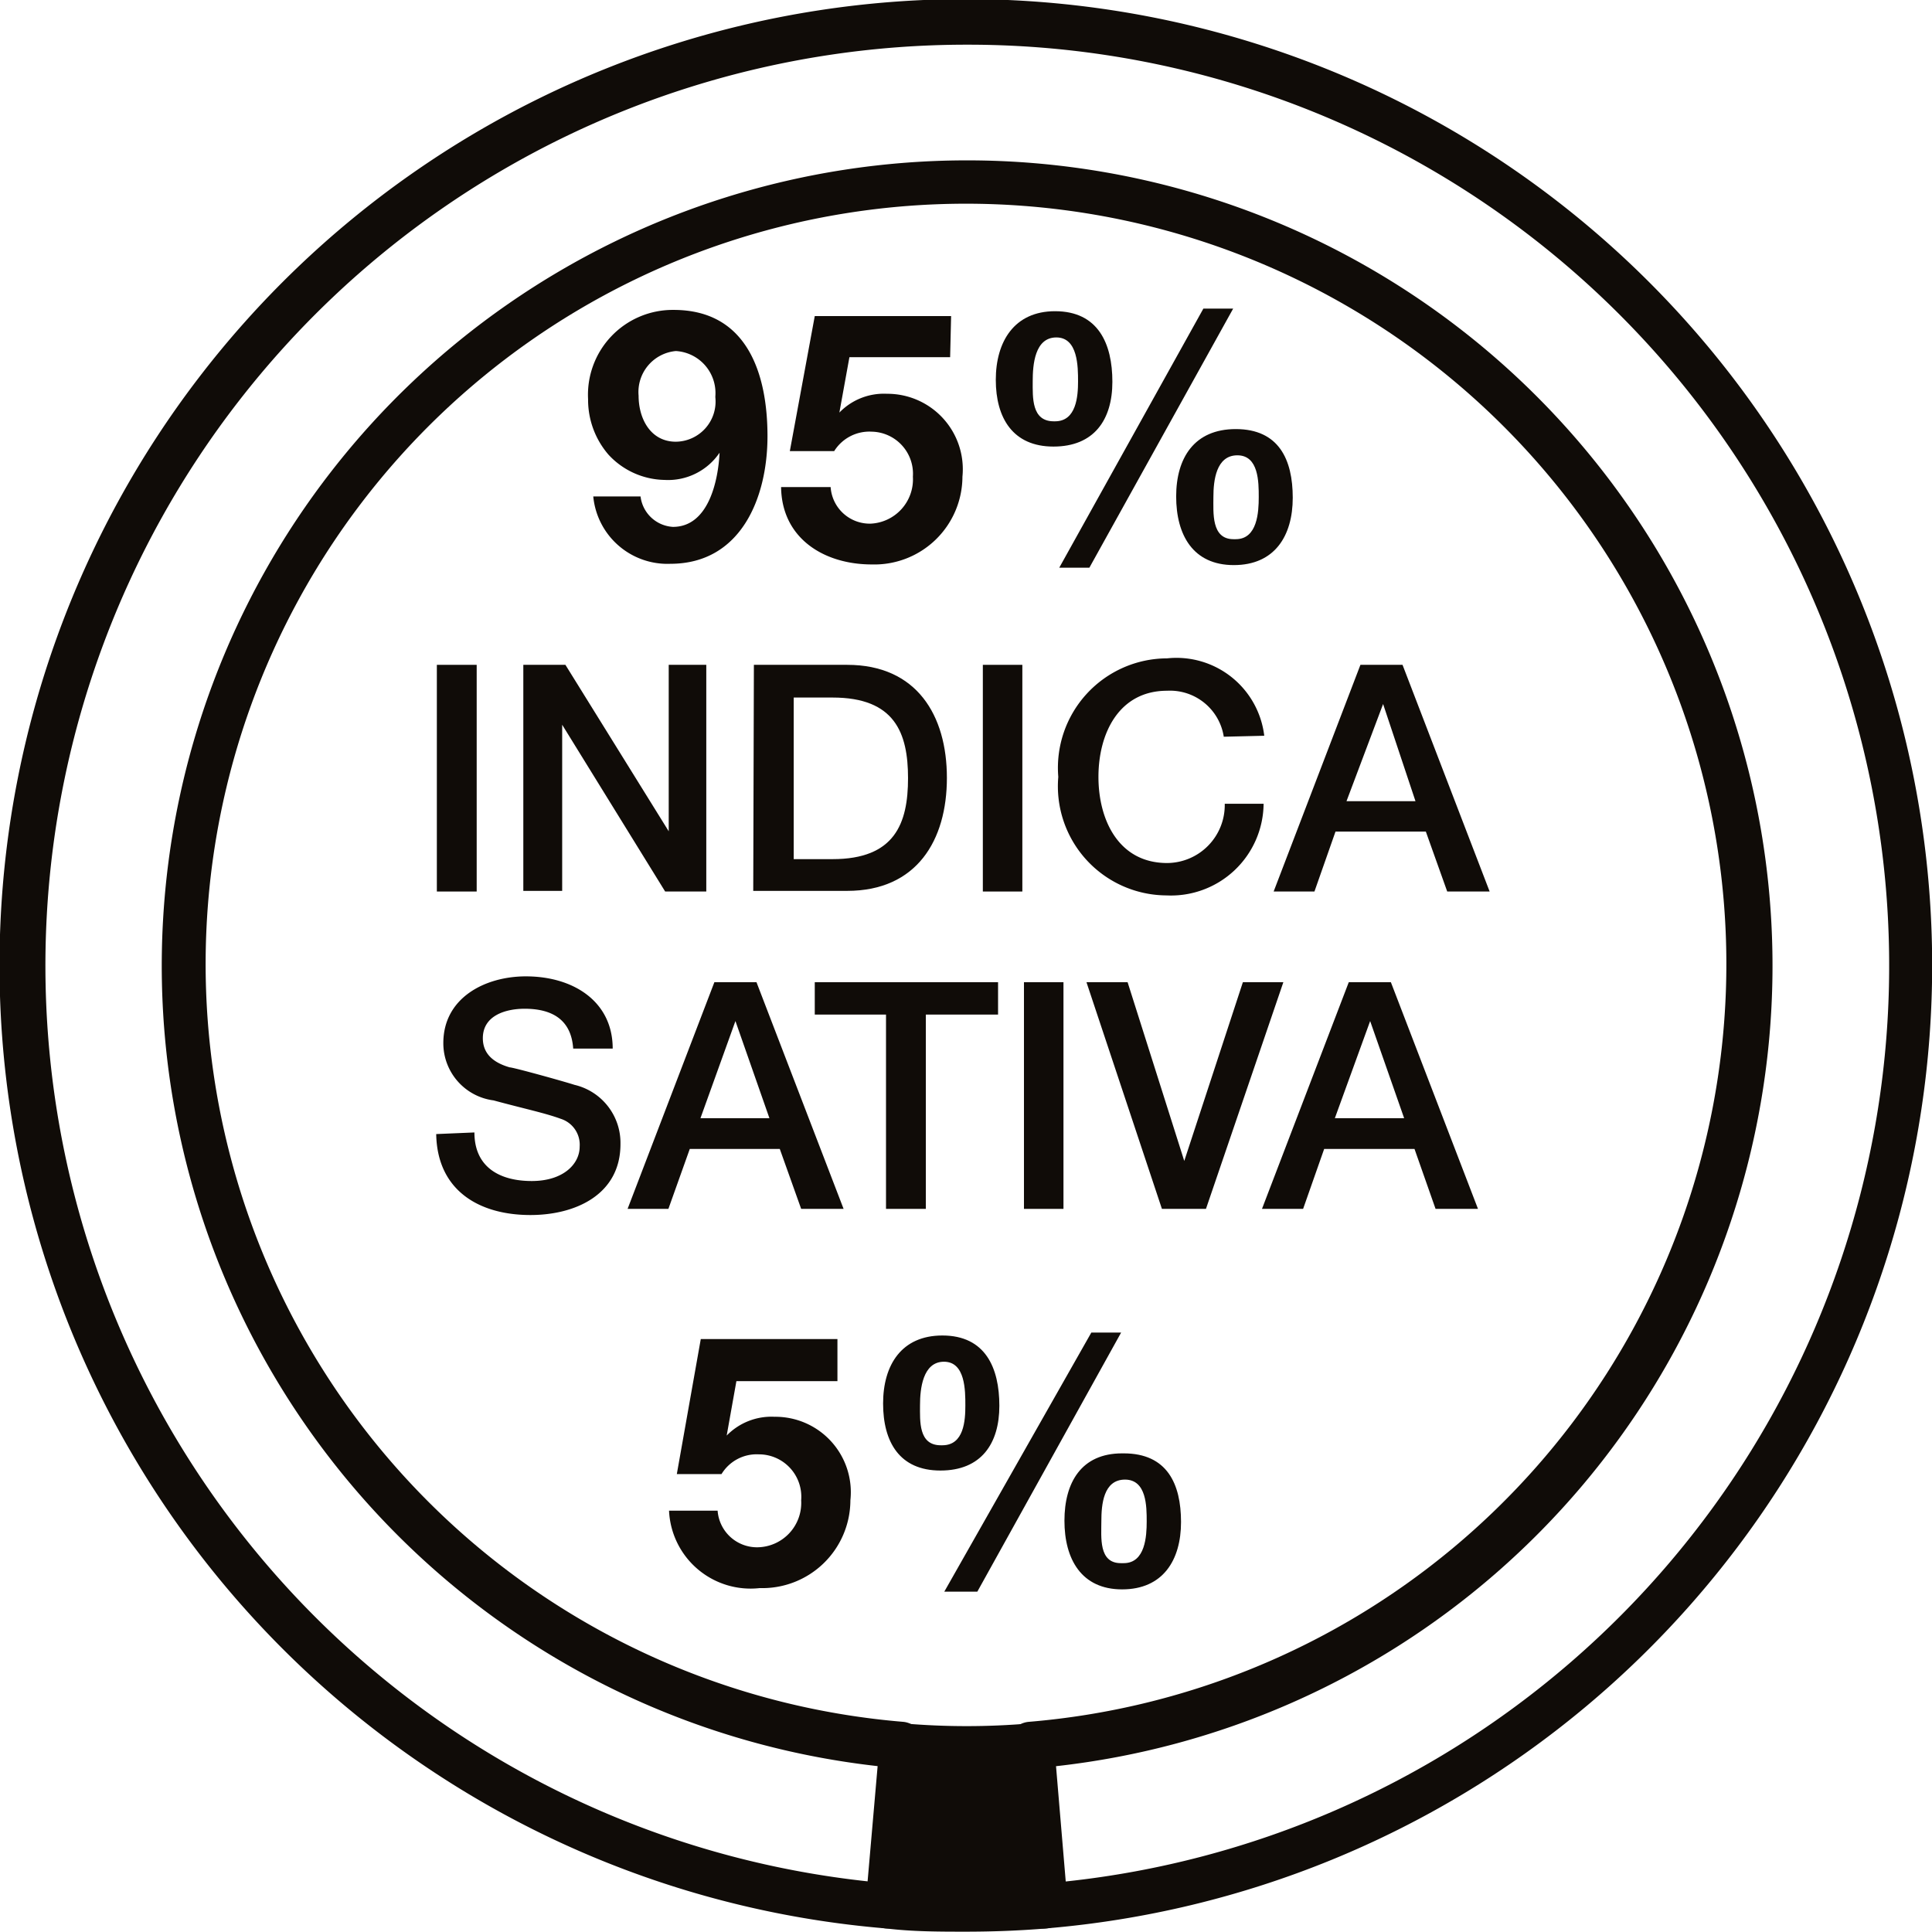
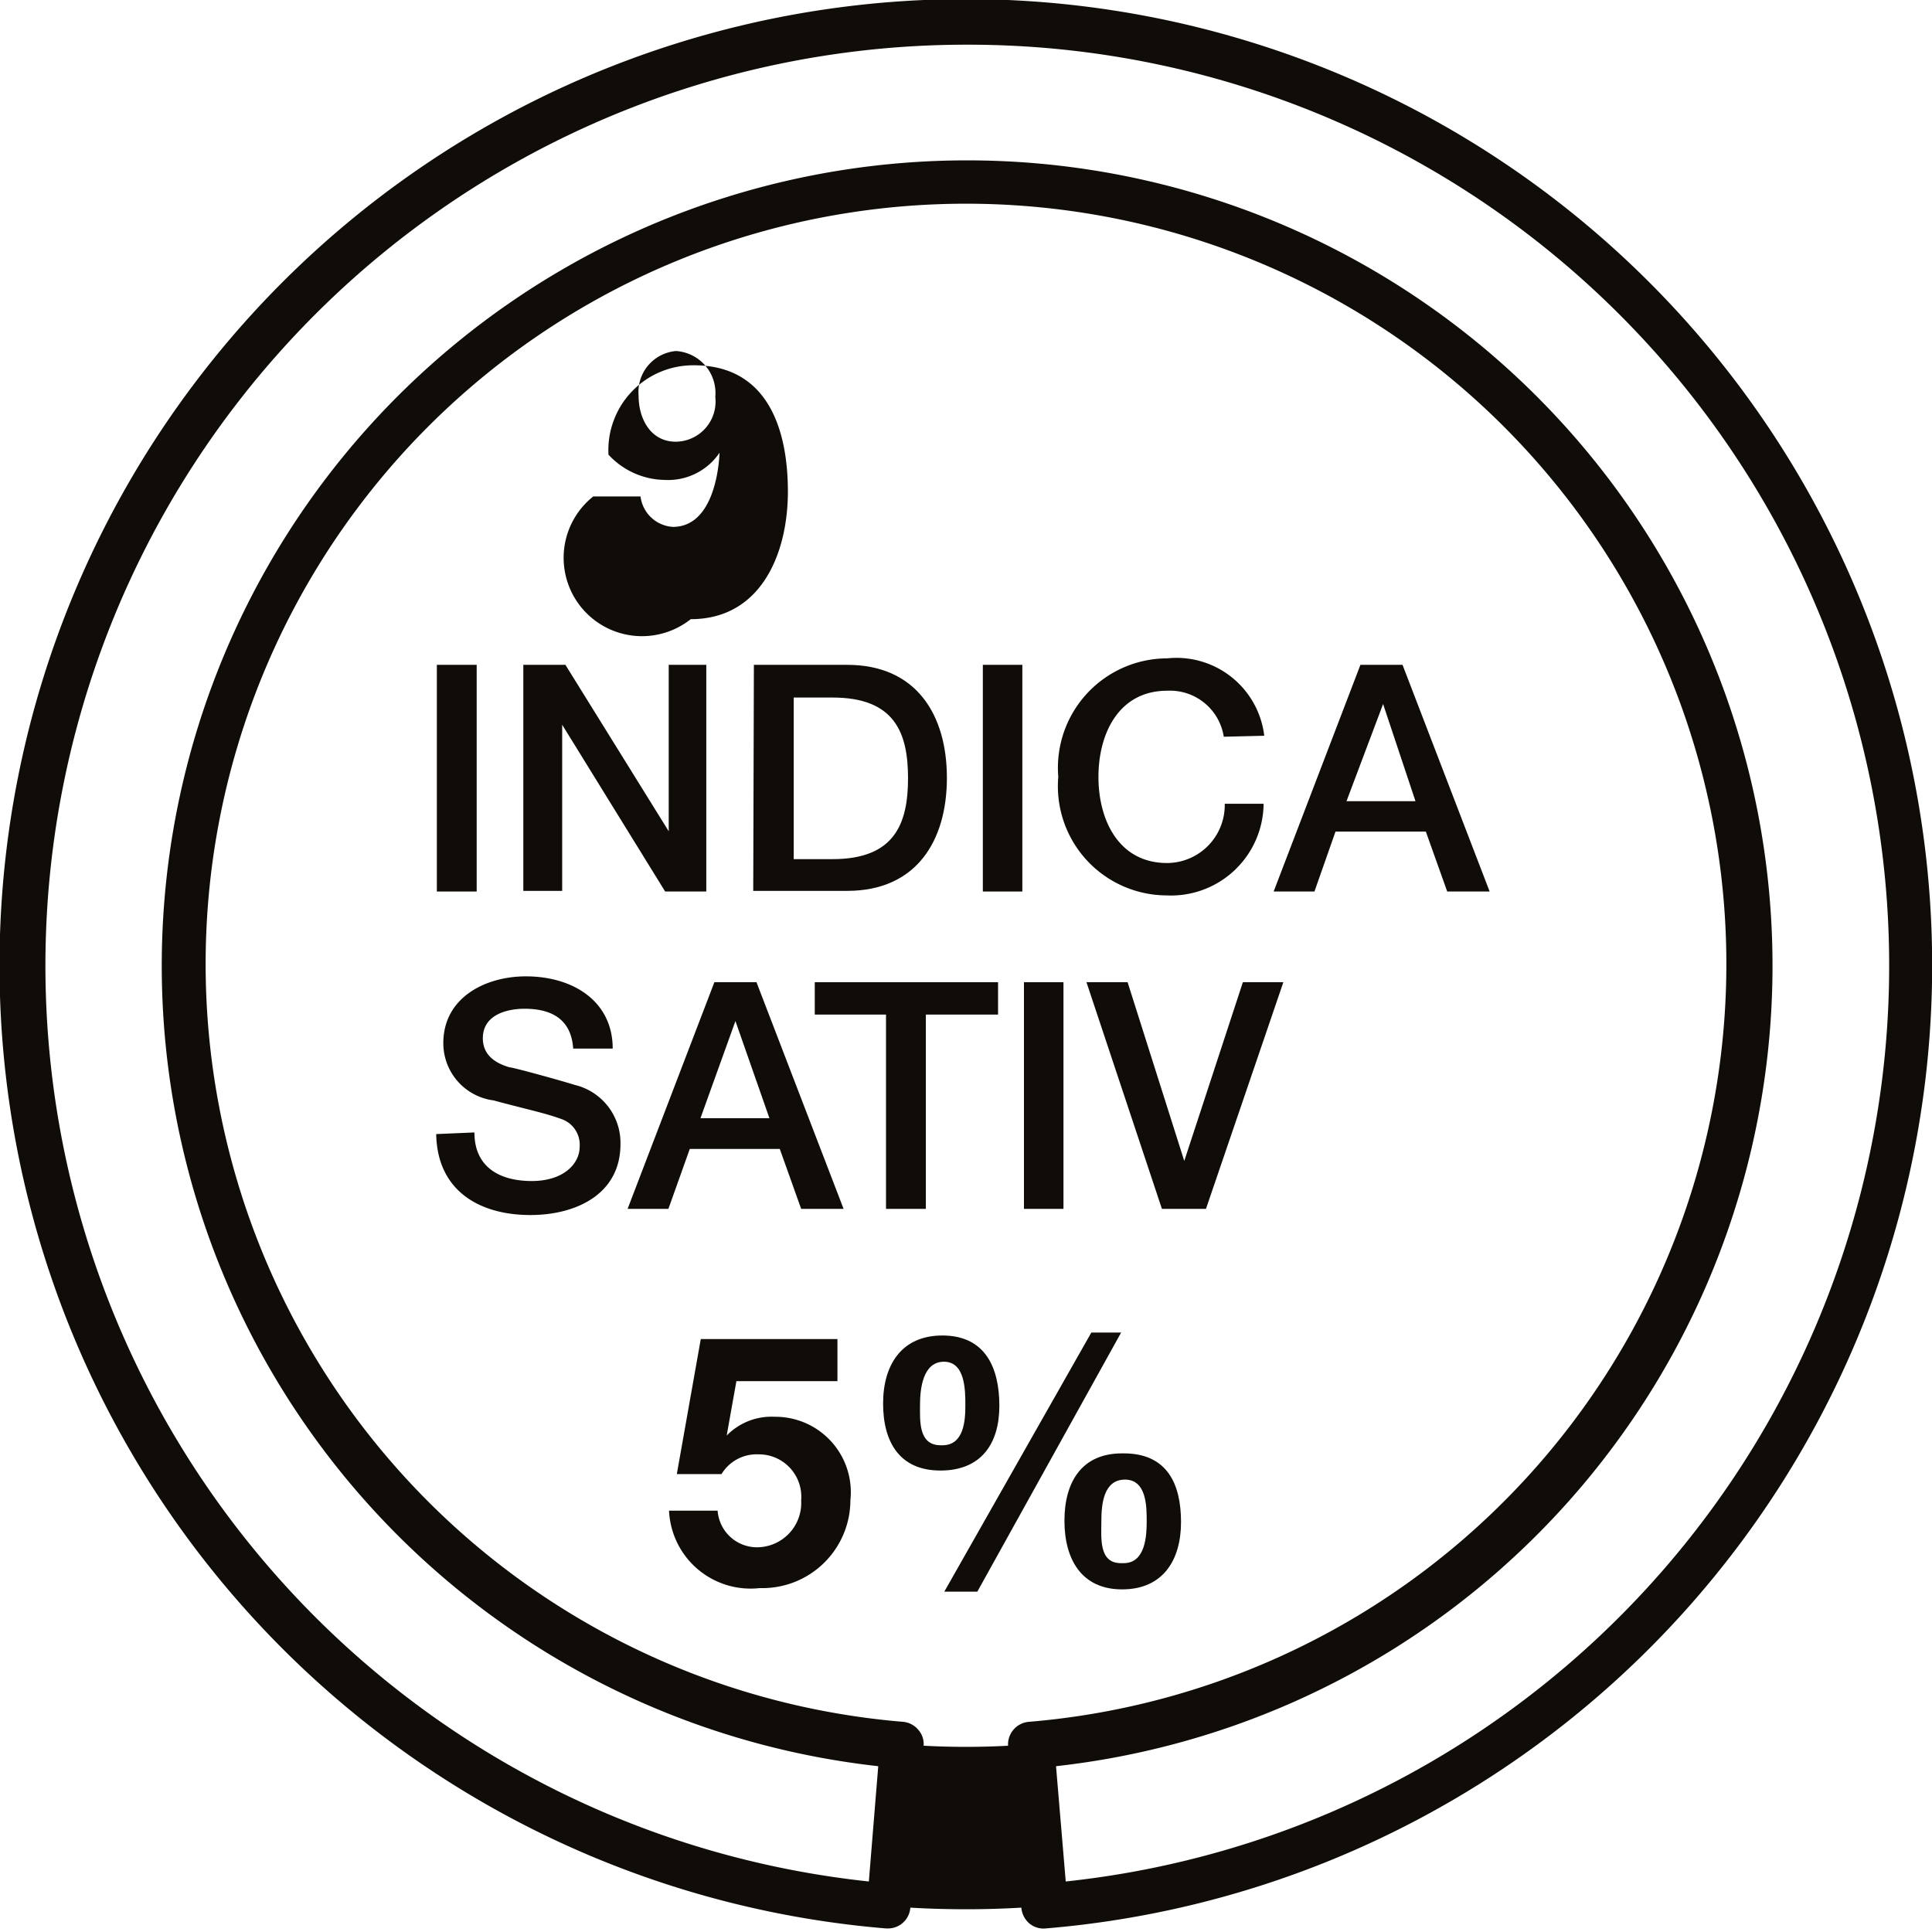
<svg xmlns="http://www.w3.org/2000/svg" id="Layer_3" data-name="Layer 3" viewBox="0 0 59.66 59.66">
  <defs>
    <style>.cls-1{fill:#100c08;}</style>
  </defs>
  <g id="LWPOLYLINE">
    <path class="cls-1" d="M33.26,62.22H33.2a29.84,29.84,0,1,1,4.93,0,.68.68,0,0,1-.51-.16.72.72,0,0,1-.24-.47l-.41-5a.7.7,0,0,1,.64-.75,23.48,23.48,0,1,0-3.88,0,.69.69,0,0,1,.47.25.66.66,0,0,1,.16.5l-.41,5A.69.69,0,0,1,33.26,62.22ZM35.67,4.05a28.44,28.44,0,0,0-3,56.72l.29-3.56a24.87,24.87,0,1,1,5.49,0l.3,3.56a28.44,28.44,0,0,0-3-56.72Z" transform="translate(-5.84 -2.67)" />
  </g>
  <g id="LWPOLYLINE-2" data-name="LWPOLYLINE">
    <path class="cls-1" d="M38.07,61.53a29.71,29.71,0,0,1-4.81,0l.41-5a24.16,24.16,0,0,0,4,0Z" transform="translate(-5.84 -2.67)" />
-     <path class="cls-1" d="M35.66,62.32c-.81,0-1.64,0-2.46-.1a.68.68,0,0,1-.47-.24.67.67,0,0,1-.16-.51L33,56.53a.72.72,0,0,1,.24-.48.71.71,0,0,1,.51-.16,22.85,22.85,0,0,0,3.88,0,.75.75,0,0,1,.5.16.68.68,0,0,1,.24.48l.41,4.94a.67.67,0,0,1-.16.51.68.68,0,0,1-.47.24C37.31,62.29,36.48,62.32,35.66,62.32ZM34,60.89a30.46,30.46,0,0,0,3.31,0L37,57.32a24.68,24.68,0,0,1-2.72,0Z" transform="translate(-5.84 -2.67)" />
  </g>
  <path class="cls-1" d="M19.33,23.2h1.23v7H19.33Z" transform="translate(-5.84 -2.67)" />
  <path class="cls-1" d="M22,23.2H23.3l3.19,5.14h0V23.2h1.16v7H26.38L23.2,25.05h0v5.13H22Z" transform="translate(-5.84 -2.67)" />
  <path class="cls-1" d="M29.12,23.2H32c2.15,0,3.08,1.56,3.08,3.49s-.93,3.49-3.08,3.49h-2.9Zm1.23,6h1.2c1.92,0,2.33-1.1,2.33-2.5s-.41-2.49-2.33-2.49h-1.2Z" transform="translate(-5.84 -2.67)" />
  <path class="cls-1" d="M36.19,23.2h1.22v7H36.19Z" transform="translate(-5.84 -2.67)" />
  <path class="cls-1" d="M43.63,25.42A1.68,1.68,0,0,0,41.88,24c-1.49,0-2.12,1.32-2.12,2.66s.63,2.66,2.12,2.66a1.79,1.79,0,0,0,1.78-1.83h1.2a2.86,2.86,0,0,1-3,2.83,3.37,3.37,0,0,1-3.34-3.66A3.38,3.38,0,0,1,41.88,23a2.73,2.73,0,0,1,3,2.39Z" transform="translate(-5.84 -2.67)" />
  <path class="cls-1" d="M47.85,23.2h1.3l2.69,7H50.53l-.66-1.85H47.08l-.65,1.85H45.17Zm-.43,4.21h2.13l-1-3h0Z" transform="translate(-5.84 -2.67)" />
  <path class="cls-1" d="M20.49,37.64c0,1.08.79,1.5,1.77,1.5s1.48-.53,1.48-1.06a.84.84,0,0,0-.58-.86c-.49-.18-1.12-.31-2.08-.57a1.78,1.78,0,0,1-1.55-1.77c0-1.4,1.29-2.06,2.55-2.06,1.46,0,2.68.77,2.68,2.23H23.54c-.06-.9-.66-1.23-1.5-1.23-.57,0-1.29.2-1.29.91,0,.49.34.76.83.9.11,0,1.66.43,2,.54A1.84,1.84,0,0,1,25,38c0,1.56-1.39,2.19-2.78,2.19-1.59,0-2.88-.76-2.91-2.5Z" transform="translate(-5.84 -2.67)" />
  <path class="cls-1" d="M27.9,33h1.3l2.69,7H30.58l-.66-1.85H27.14L26.48,40H25.22Zm-.43,4.2H29.6l-1.05-3h0Z" transform="translate(-5.84 -2.67)" />
  <path class="cls-1" d="M31,33h5.66v1H34.43V40H33.2V34H31Z" transform="translate(-5.84 -2.67)" />
  <path class="cls-1" d="M37.46,33h1.22v7H37.46Z" transform="translate(-5.84 -2.67)" />
  <path class="cls-1" d="M39.39,33h1.27l1.75,5.52h0L44.22,33h1.25l-2.39,7H41.72Z" transform="translate(-5.84 -2.67)" />
-   <path class="cls-1" d="M47.49,33h1.3l2.69,7H50.17l-.65-1.85H46.73L46.08,40H44.81Zm-.43,4.2H49.2l-1.05-3h0Z" transform="translate(-5.84 -2.67)" />
  <path class="cls-1" d="M31.7,45.32H28.58L28.28,47l0,0a1.93,1.93,0,0,1,1.48-.58A2.33,2.33,0,0,1,32.1,49a2.72,2.72,0,0,1-2.8,2.71,2.52,2.52,0,0,1-2.8-2.39H28a1.22,1.22,0,0,0,1.24,1.13A1.37,1.37,0,0,0,30.58,49a1.31,1.31,0,0,0-1.31-1.42,1.27,1.27,0,0,0-1.15.61H26.74l.74-4.17H31.7Z" transform="translate(-5.84 -2.67)" />
  <path class="cls-1" d="M34.94,43.91c1.33,0,1.76,1,1.76,2.17s-.56,2-1.82,2-1.77-.88-1.77-2.07S33.68,43.91,34.94,43.91Zm0,3.39c.67,0,.71-.77.71-1.23s0-1.35-.66-1.35-.74.85-.74,1.34S34.2,47.3,34.89,47.3Zm4.6-3.48h.92l-4.44,8H35Zm1,3.73c1.34,0,1.77.94,1.77,2.12s-.56,2.08-1.82,2.08-1.78-.94-1.78-2.12S39.23,47.55,40.49,47.55Zm0,3.39c.67,0,.71-.84.71-1.29s0-1.29-.67-1.29-.73.78-.73,1.28S39.76,50.94,40.45,50.94Z" transform="translate(-5.84 -2.67)" />
-   <path class="cls-1" d="M25.62,18a1.07,1.07,0,0,0,1,.94c1.11,0,1.4-1.45,1.44-2.29l0,0a1.92,1.92,0,0,1-1.7.84,2.41,2.41,0,0,1-1.73-.78A2.59,2.59,0,0,1,24,15a2.62,2.62,0,0,1,2.64-2.76c2.29,0,2.9,2,2.9,3.9s-.82,3.94-3,3.94A2.3,2.3,0,0,1,24.16,18Zm2.31-3.09a1.3,1.3,0,0,0-1.22-1.4,1.27,1.27,0,0,0-1.15,1.38c0,.71.37,1.42,1.15,1.42A1.24,1.24,0,0,0,27.93,14.94Z" transform="translate(-5.84 -2.67)" />
-   <path class="cls-1" d="M35.18,13.7H32.07l-.31,1.71,0,0a1.91,1.91,0,0,1,1.47-.58,2.33,2.33,0,0,1,2.33,2.56,2.72,2.72,0,0,1-2.8,2.71c-1.47,0-2.78-.8-2.8-2.39h1.53a1.21,1.21,0,0,0,1.24,1.13,1.37,1.37,0,0,0,1.3-1.45A1.3,1.3,0,0,0,32.76,16a1.28,1.28,0,0,0-1.16.6H30.23L31,12.43h4.21Z" transform="translate(-5.84 -2.67)" />
-   <path class="cls-1" d="M38.42,12.28c1.33,0,1.77,1,1.77,2.18s-.57,2-1.82,2-1.78-.88-1.78-2.06S37.16,12.28,38.42,12.28Zm0,3.4c.66,0,.71-.78.71-1.23s0-1.36-.67-1.36-.73.85-.73,1.35S37.69,15.68,38.38,15.68ZM43,12.2h.92l-4.44,8h-.93Zm1,3.72c1.33,0,1.76.94,1.76,2.12s-.56,2.08-1.82,2.08-1.78-.93-1.78-2.12S42.72,15.92,44,15.92Zm0,3.4c.67,0,.71-.84.71-1.3s0-1.29-.66-1.29-.74.79-.74,1.28S43.24,19.32,43.93,19.32Z" transform="translate(-5.84 -2.67)" />
+   <path class="cls-1" d="M25.62,18a1.07,1.07,0,0,0,1,.94c1.11,0,1.4-1.45,1.44-2.29l0,0a1.92,1.92,0,0,1-1.7.84,2.41,2.41,0,0,1-1.73-.78a2.62,2.62,0,0,1,2.64-2.76c2.29,0,2.9,2,2.9,3.9s-.82,3.94-3,3.94A2.3,2.3,0,0,1,24.16,18Zm2.31-3.09a1.3,1.3,0,0,0-1.22-1.4,1.27,1.27,0,0,0-1.15,1.38c0,.71.37,1.42,1.15,1.42A1.24,1.24,0,0,0,27.93,14.94Z" transform="translate(-5.84 -2.67)" />
</svg>